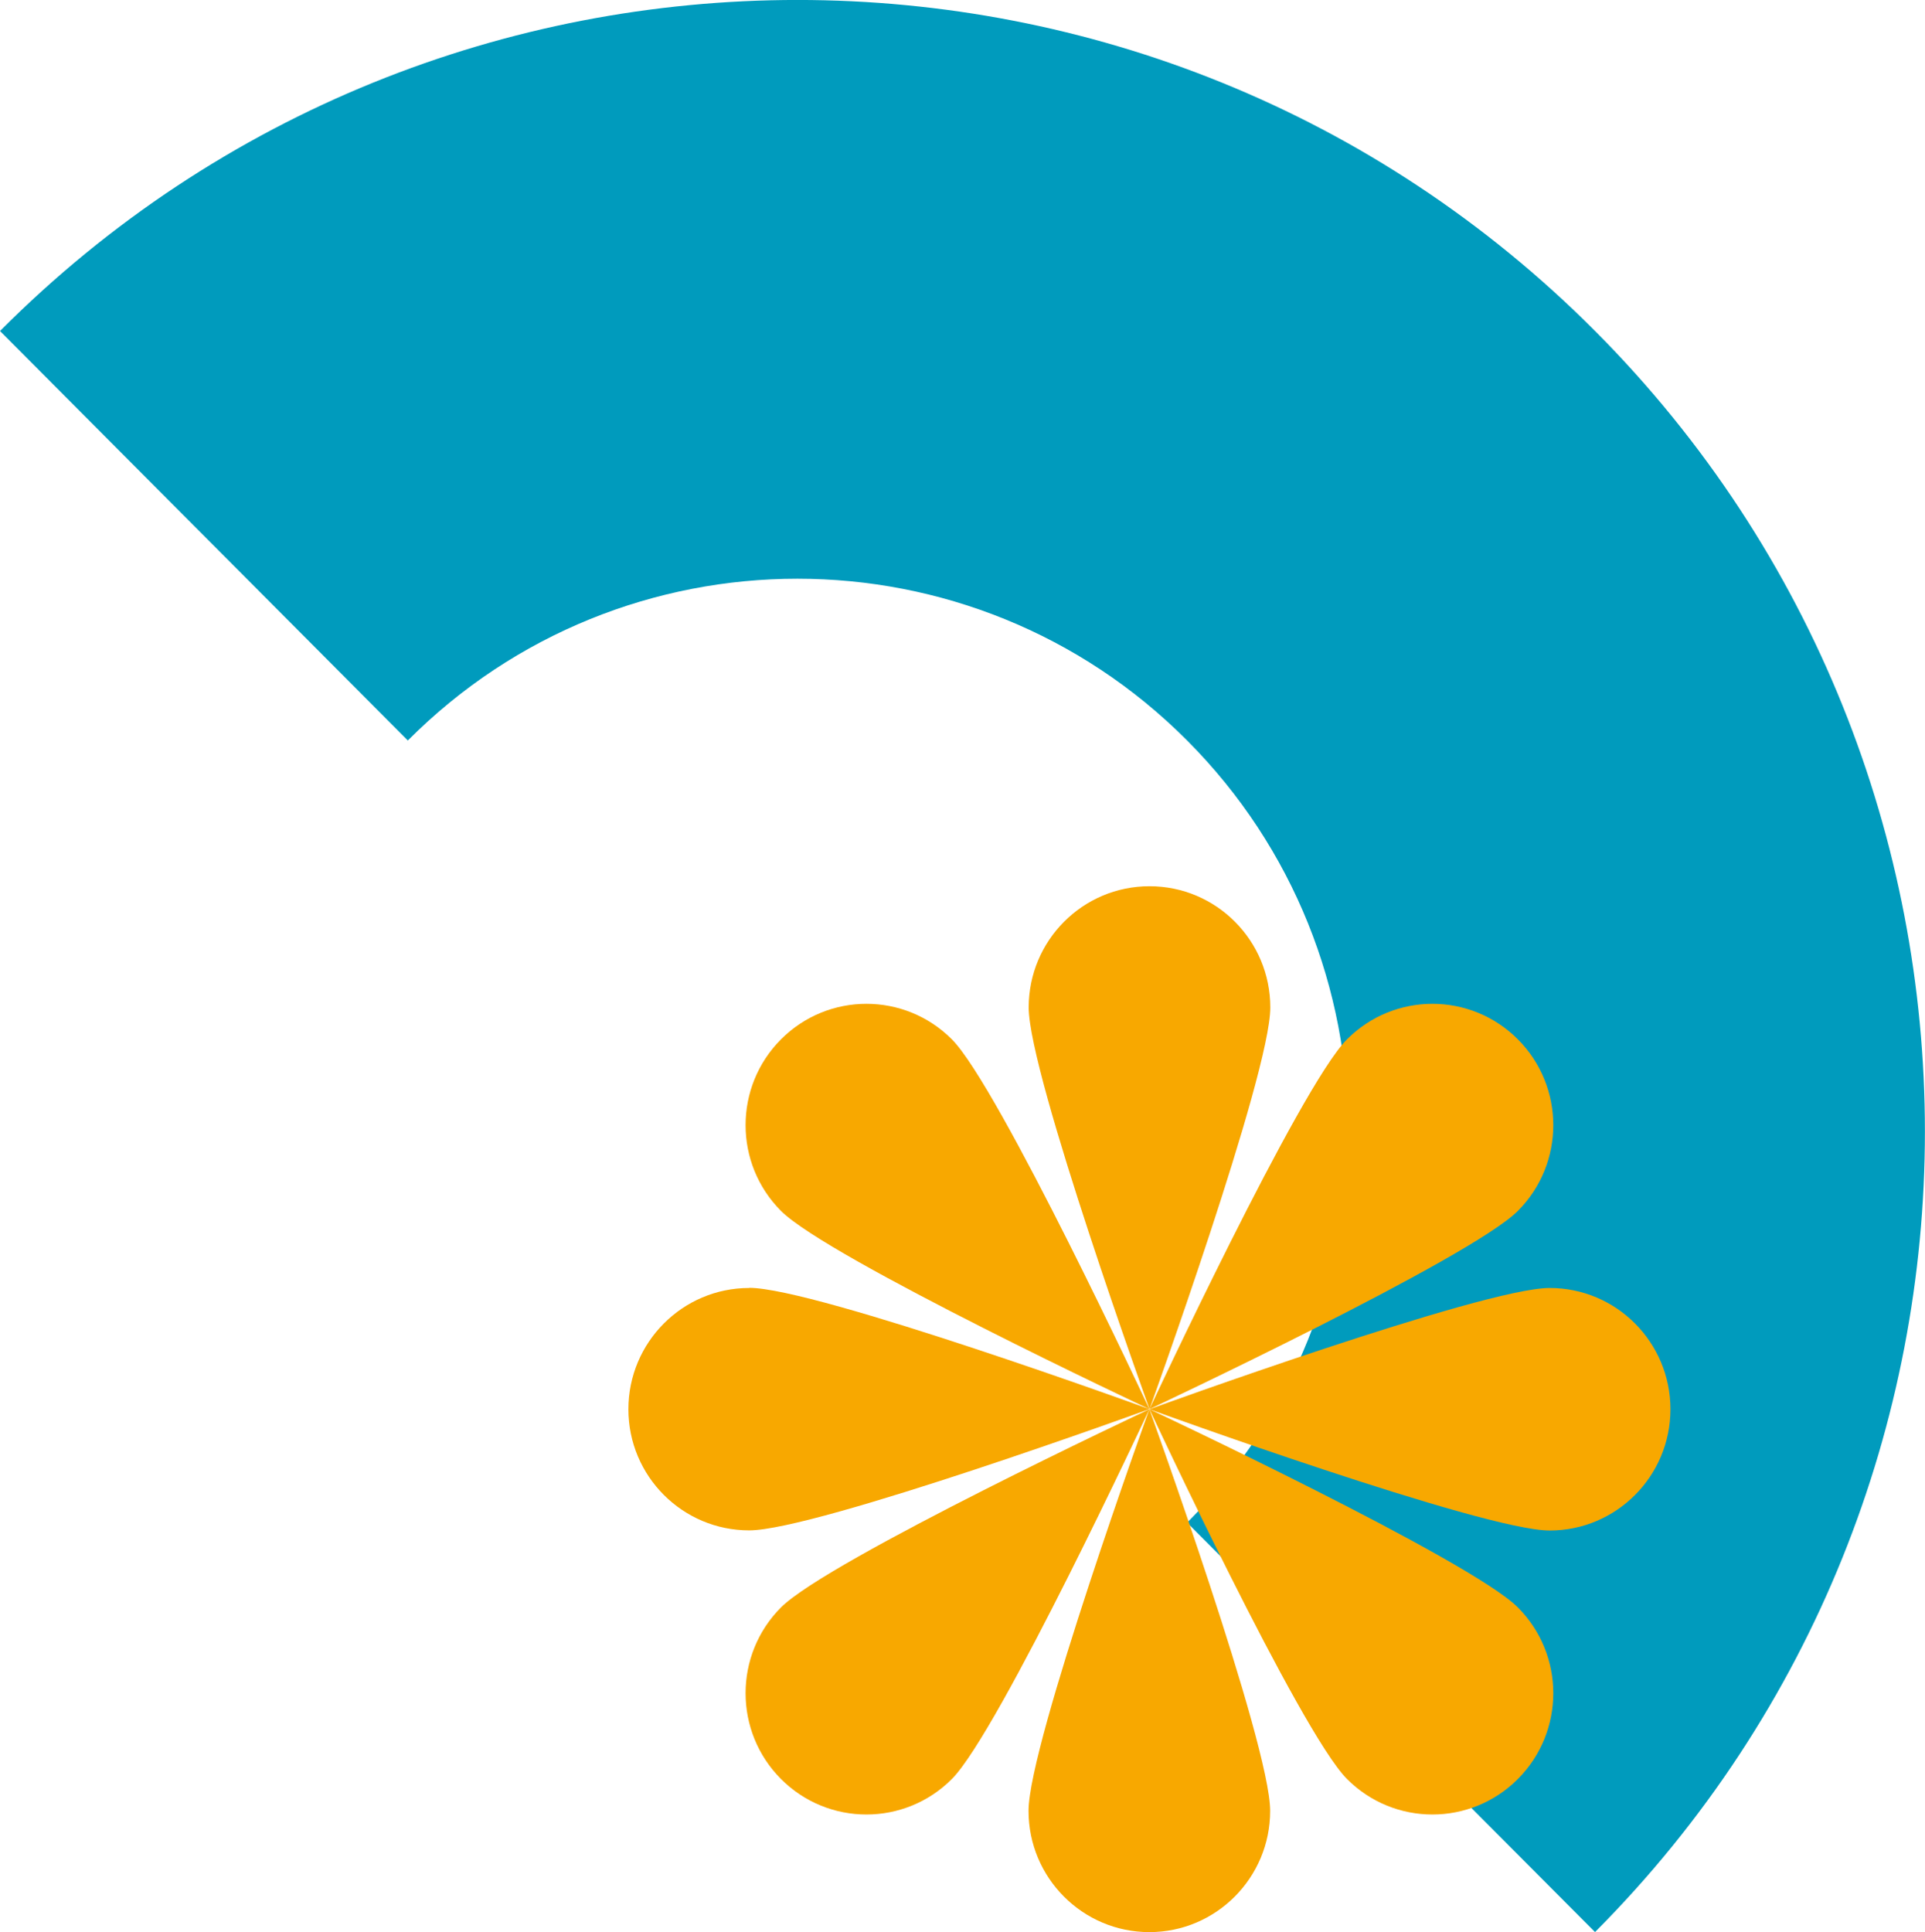
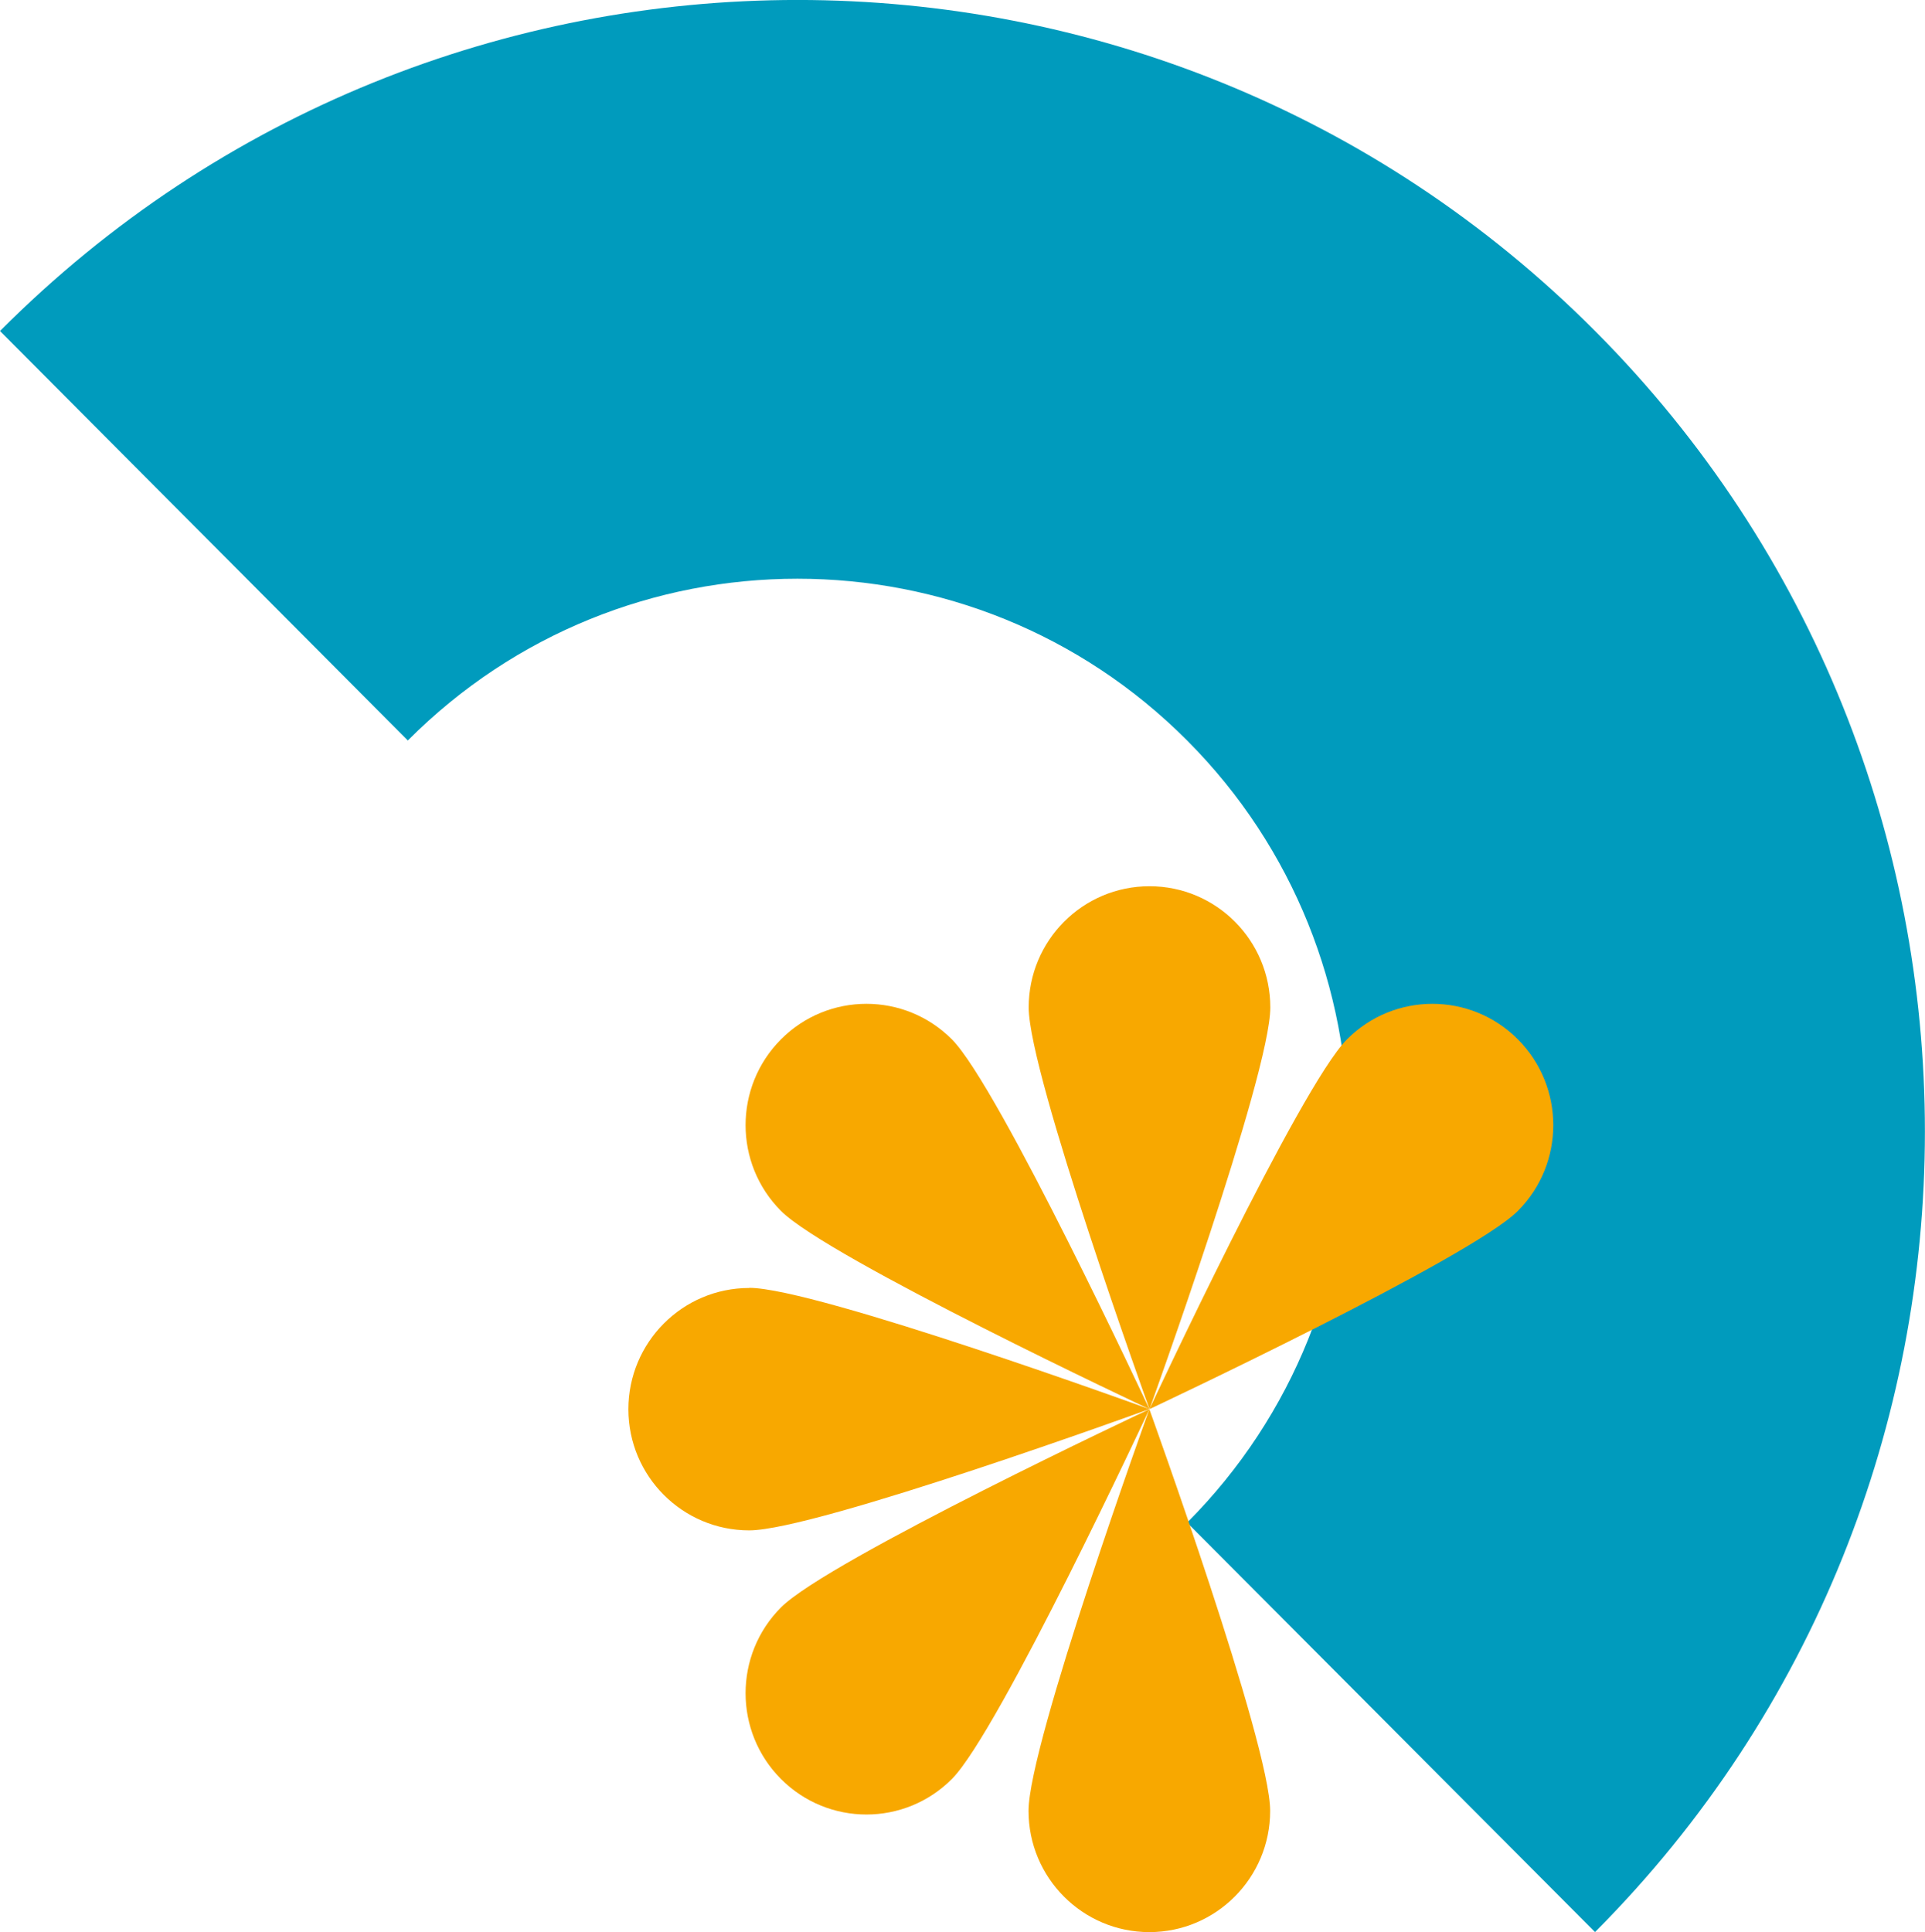
<svg xmlns="http://www.w3.org/2000/svg" width="273" height="274" viewBox="0 0 273 274" fill="none">
  <path d="M226.212 274L168.356 215.933C198.832 185.346 198.832 135.579 168.356 105.01C137.881 74.423 88.296 74.423 57.838 105.01L0 46.942C62.367 -15.653 163.845 -15.653 226.212 46.942C288.579 109.537 288.579 211.388 226.212 273.983V274Z" fill="#009BBD" />
  <g clip-path="url(#clip0_643_680)">
    <path d="M180.155 142.875C180.155 152.367 163.021 199.829 163.021 199.829C163.021 199.829 145.887 152.367 145.887 142.875C145.887 133.383 153.543 125.678 163.021 125.678C172.499 125.678 180.155 133.383 180.155 142.875Z" fill="#F8A800" />
    <path d="M145.865 256.803C145.865 247.311 163 199.849 163 199.849C163 199.849 180.134 247.311 180.134 256.803C180.134 266.295 172.457 274 163 274C153.542 274 145.865 266.295 145.865 256.803Z" fill="#F8A800" />
-     <path d="M219.765 217.046C210.308 217.046 163.02 199.849 163.02 199.849C163.02 199.849 210.308 182.652 219.765 182.652C229.223 182.652 236.9 190.357 236.9 199.849C236.9 209.341 229.223 217.046 219.765 217.046Z" fill="#F8A800" />
    <path d="M106.253 182.631C115.711 182.631 162.999 199.829 162.999 199.829C162.999 199.829 115.711 217.026 106.253 217.026C96.796 217.026 89.119 209.341 89.119 199.849C89.119 190.357 96.796 182.652 106.253 182.652V182.631Z" fill="#F8A800" />
    <path d="M215.262 171.722C208.568 178.44 163.02 199.829 163.02 199.829C163.02 199.829 184.33 154.093 191.024 147.395C197.718 140.676 208.568 140.676 215.262 147.395C221.956 154.114 221.956 165.003 215.262 171.722Z" fill="#F8A800" />
    <path d="M110.757 227.956C117.451 221.238 162.999 199.849 162.999 199.849C162.999 199.849 141.689 245.564 134.995 252.283C128.301 259.001 117.451 259.001 110.757 252.283C104.063 245.564 104.063 234.675 110.757 227.956Z" fill="#F8A800" />
-     <path d="M191.024 252.283C184.33 245.564 163.02 199.849 163.02 199.849C163.02 199.849 208.568 221.238 215.262 227.956C221.956 234.675 221.956 245.564 215.262 252.283C208.568 259.001 197.718 259.001 191.024 252.283Z" fill="#F8A800" />
    <path d="M134.995 147.395C141.689 154.114 162.999 199.829 162.999 199.829C162.999 199.829 117.451 178.44 110.757 171.722C104.063 165.003 104.063 154.114 110.757 147.395C117.451 140.676 128.301 140.676 134.995 147.395Z" fill="#F8A800" />
  </g>
  <defs>
    <clipPath id="clip0_643_680">
      <rect width="147.781" height="148.322" fill="white" transform="translate(89.119 125.678)" />
    </clipPath>
  </defs>
</svg>